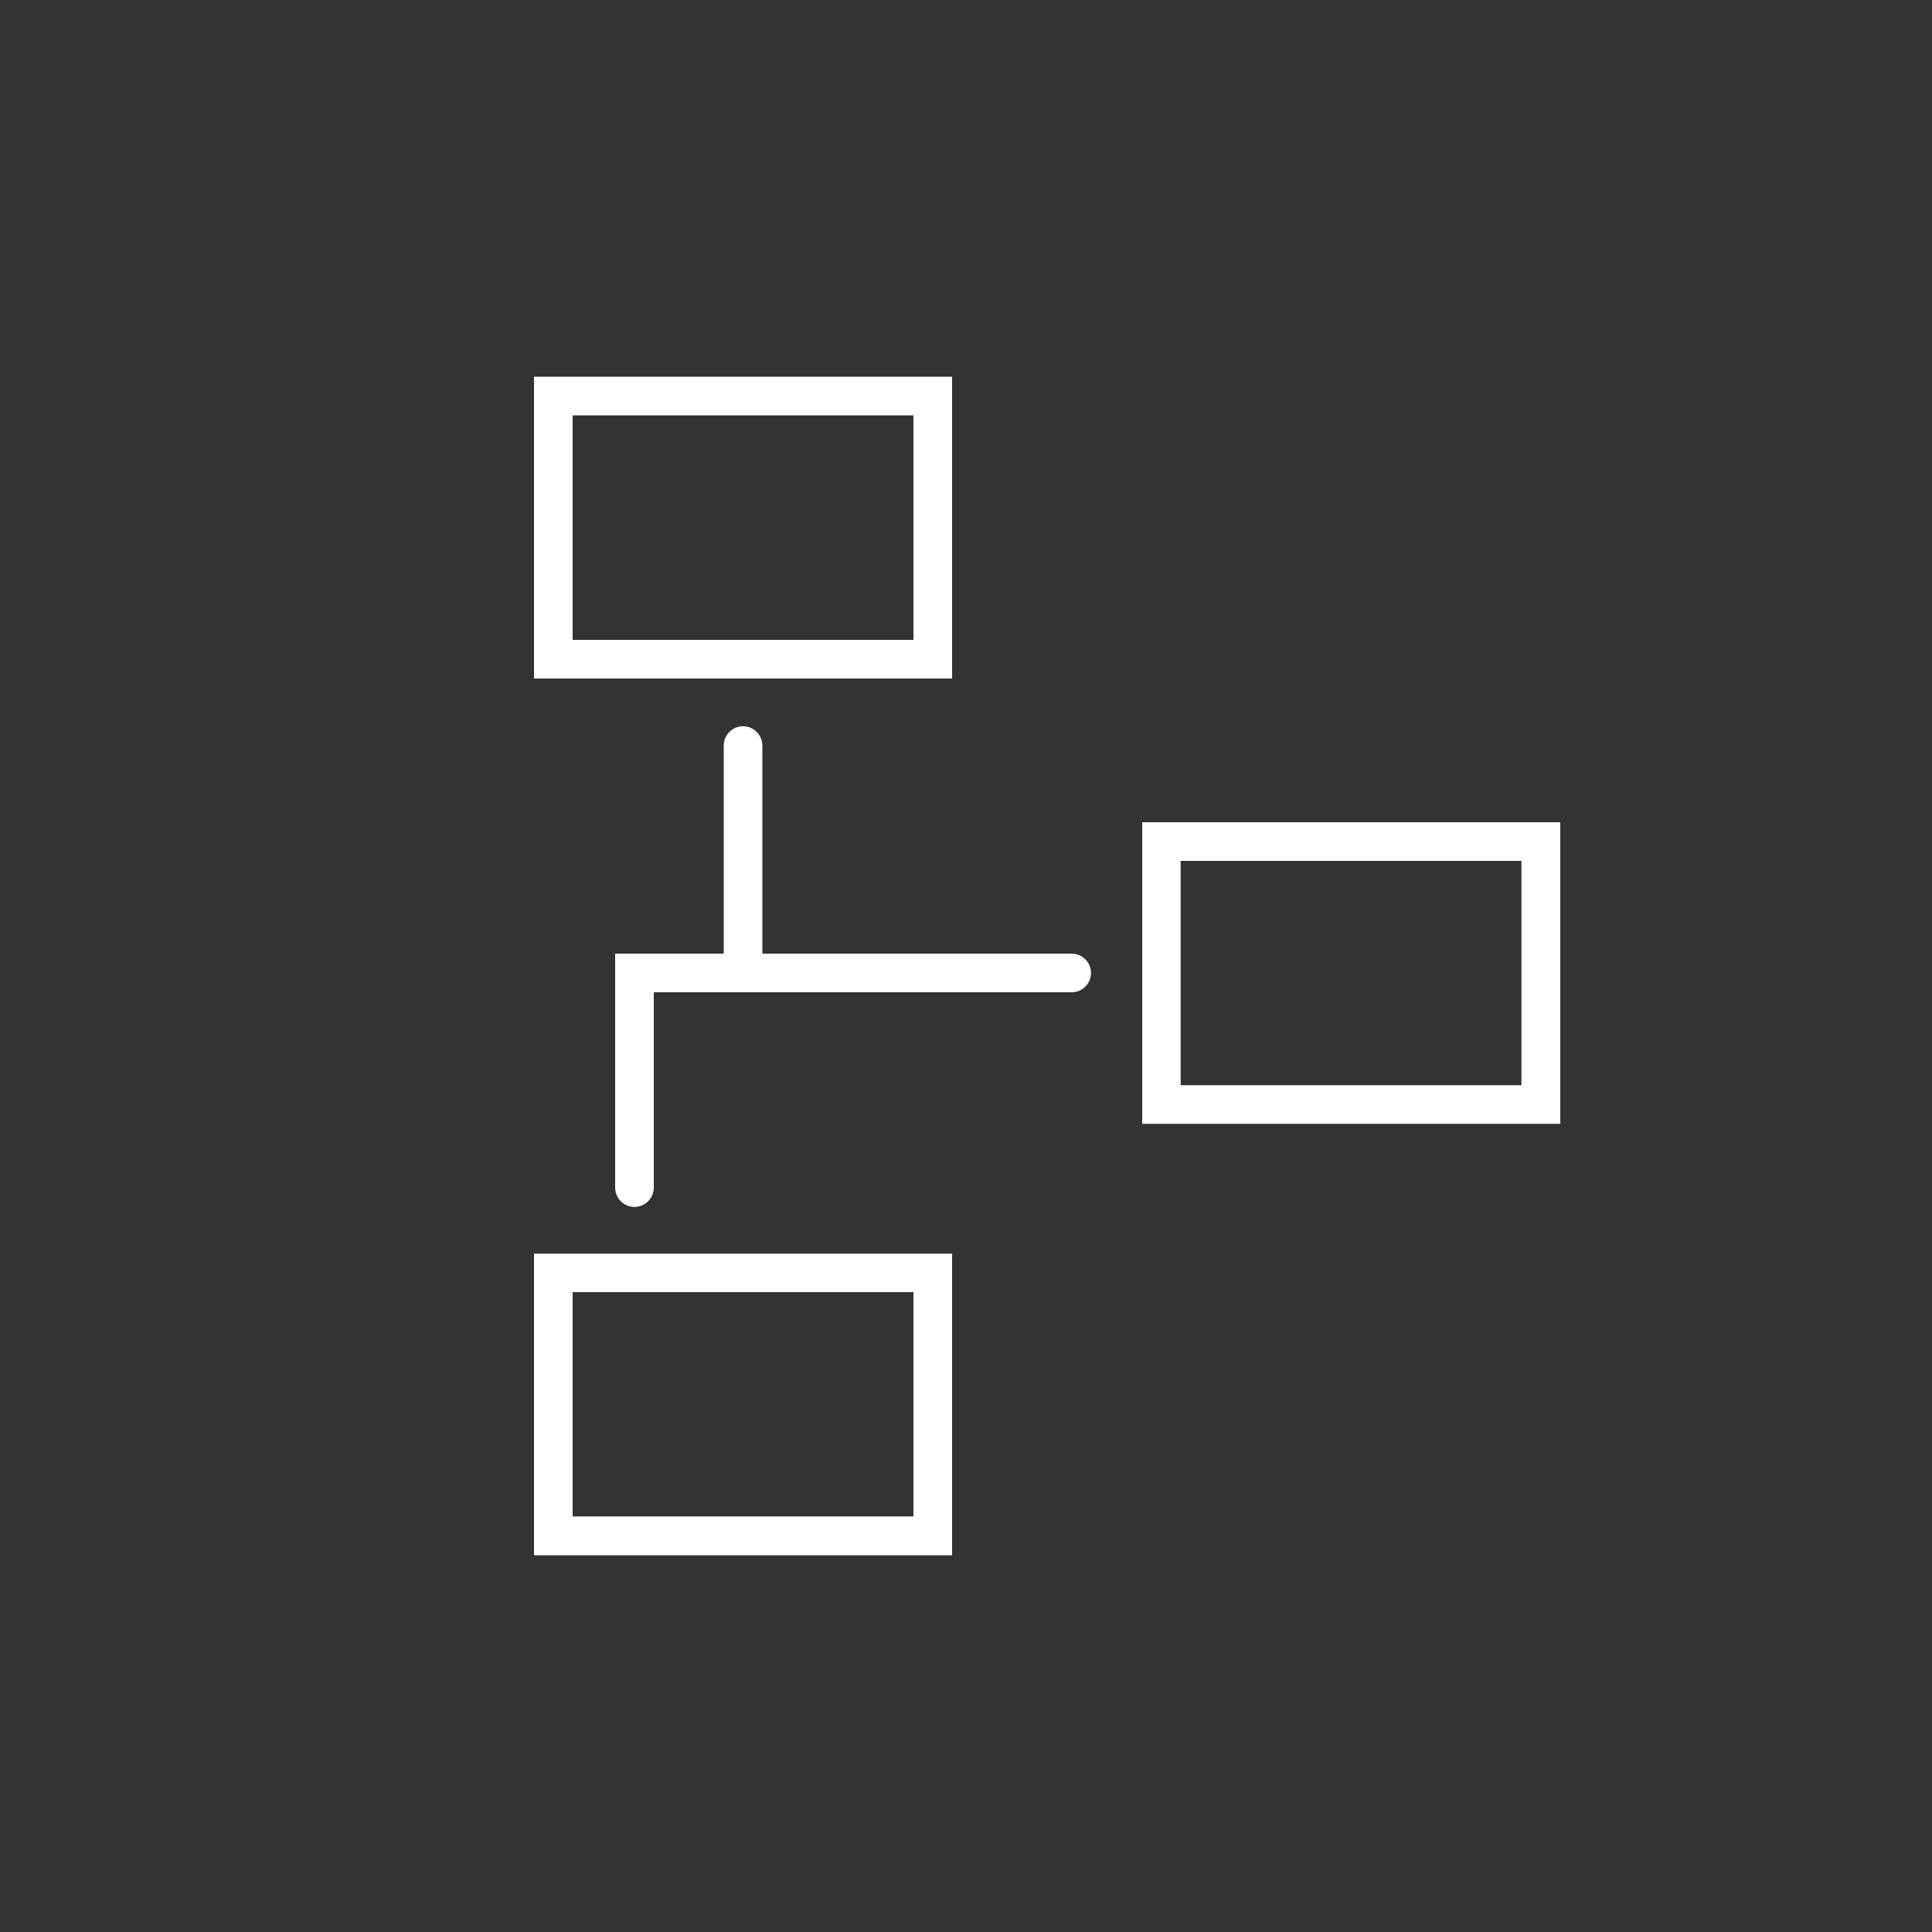
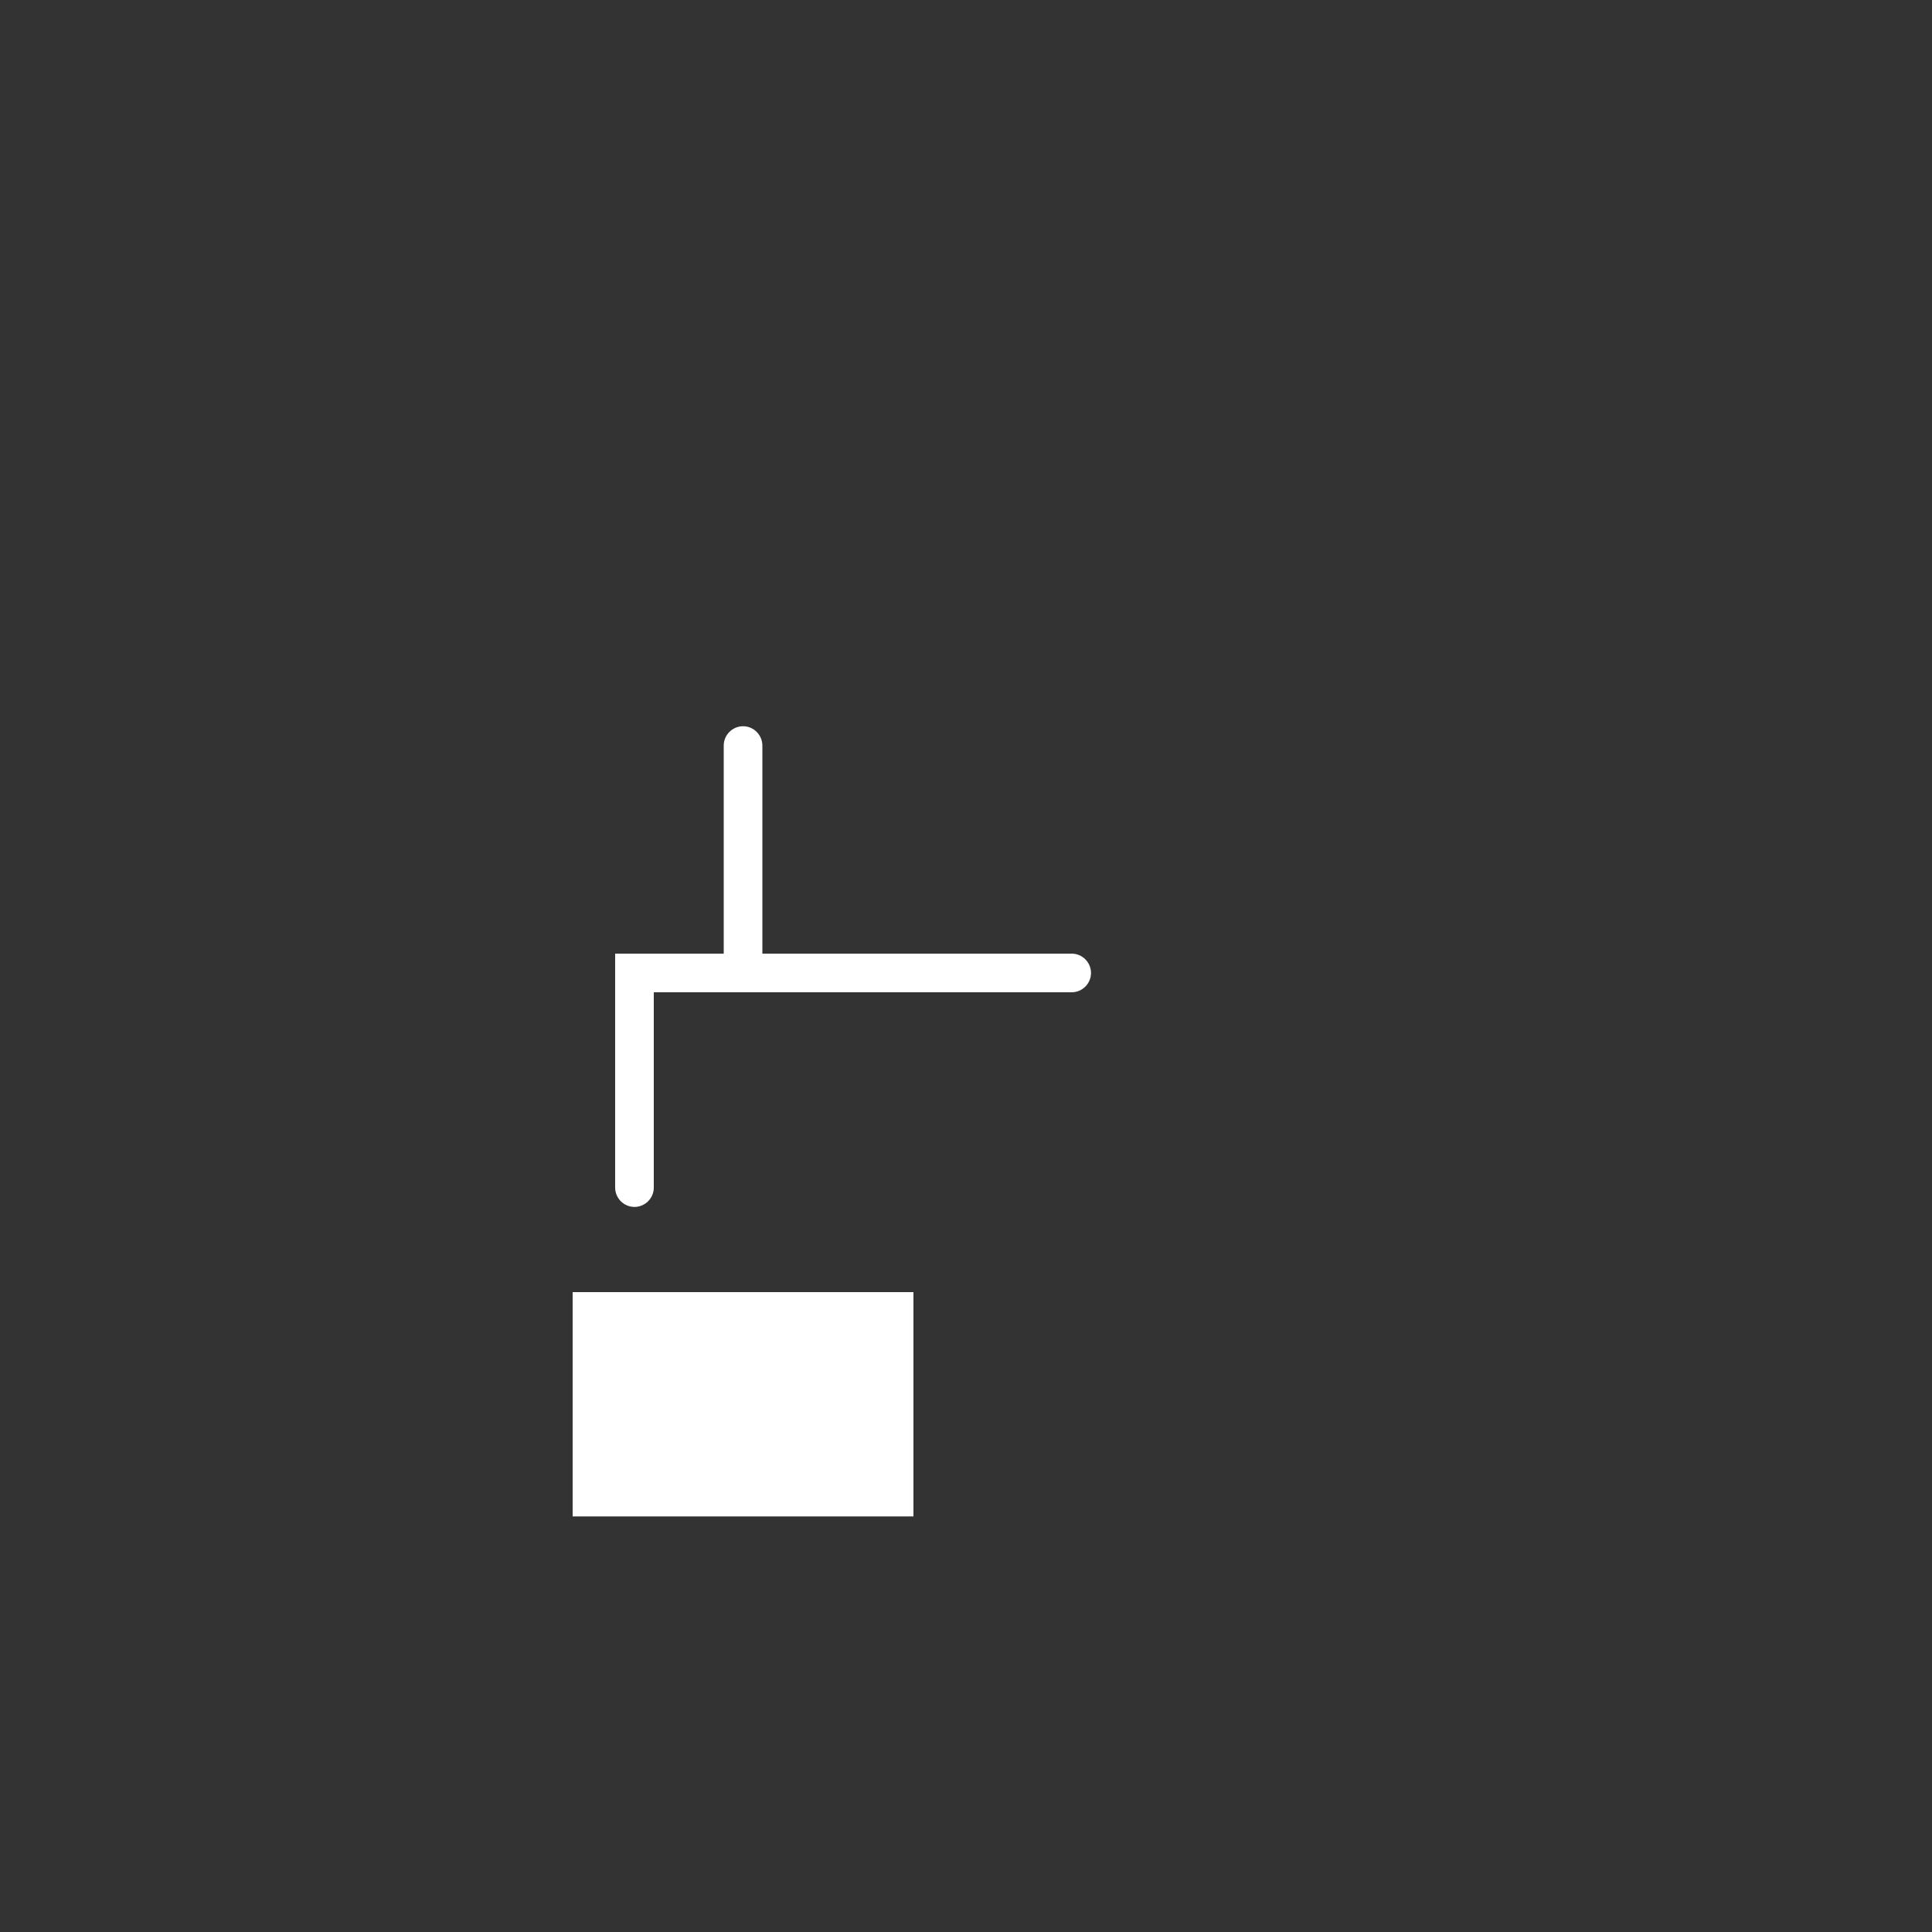
<svg xmlns="http://www.w3.org/2000/svg" id="Layer_1" version="1.1" viewBox="0 0 100 100">
  <rect x="0" y="0" width="100" height="100" fill="#333333" stroke="none" />
  <defs>
    <style>
      .st0 {
        fill: #fff;
      }
    </style>
  </defs>
-   <path class="st0" d="M49.28,19.5h-21.64v15.62h21.64v-15.62ZM47.28,33.12h-17.64v-11.62h17.64v11.62Z" />
-   <path class="st0" d="M59.12,42.56v15.61h21.64v-15.61h-21.64ZM78.75,56.17h-17.64v-11.61h17.64v11.61Z" />
-   <path class="st0" d="M27.64,80.5h21.64v-15.61h-21.64v15.61ZM29.64,66.88h17.64v11.61h-17.64v-11.61Z" />
+   <path class="st0" d="M27.64,80.5h21.64h-21.64v15.61ZM29.64,66.88h17.64v11.61h-17.64v-11.61Z" />
  <path class="st0" d="M55.47,49.36h-16.01v-10.77c0-.55-.45-1-1-1s-1,.45-1,1v10.77h-5.62v12.11c0,.55.45,1,1,1s1-.45,1-1v-10.11h21.63c.55,0,1-.45,1-1s-.45-1-1-1Z" />
</svg>